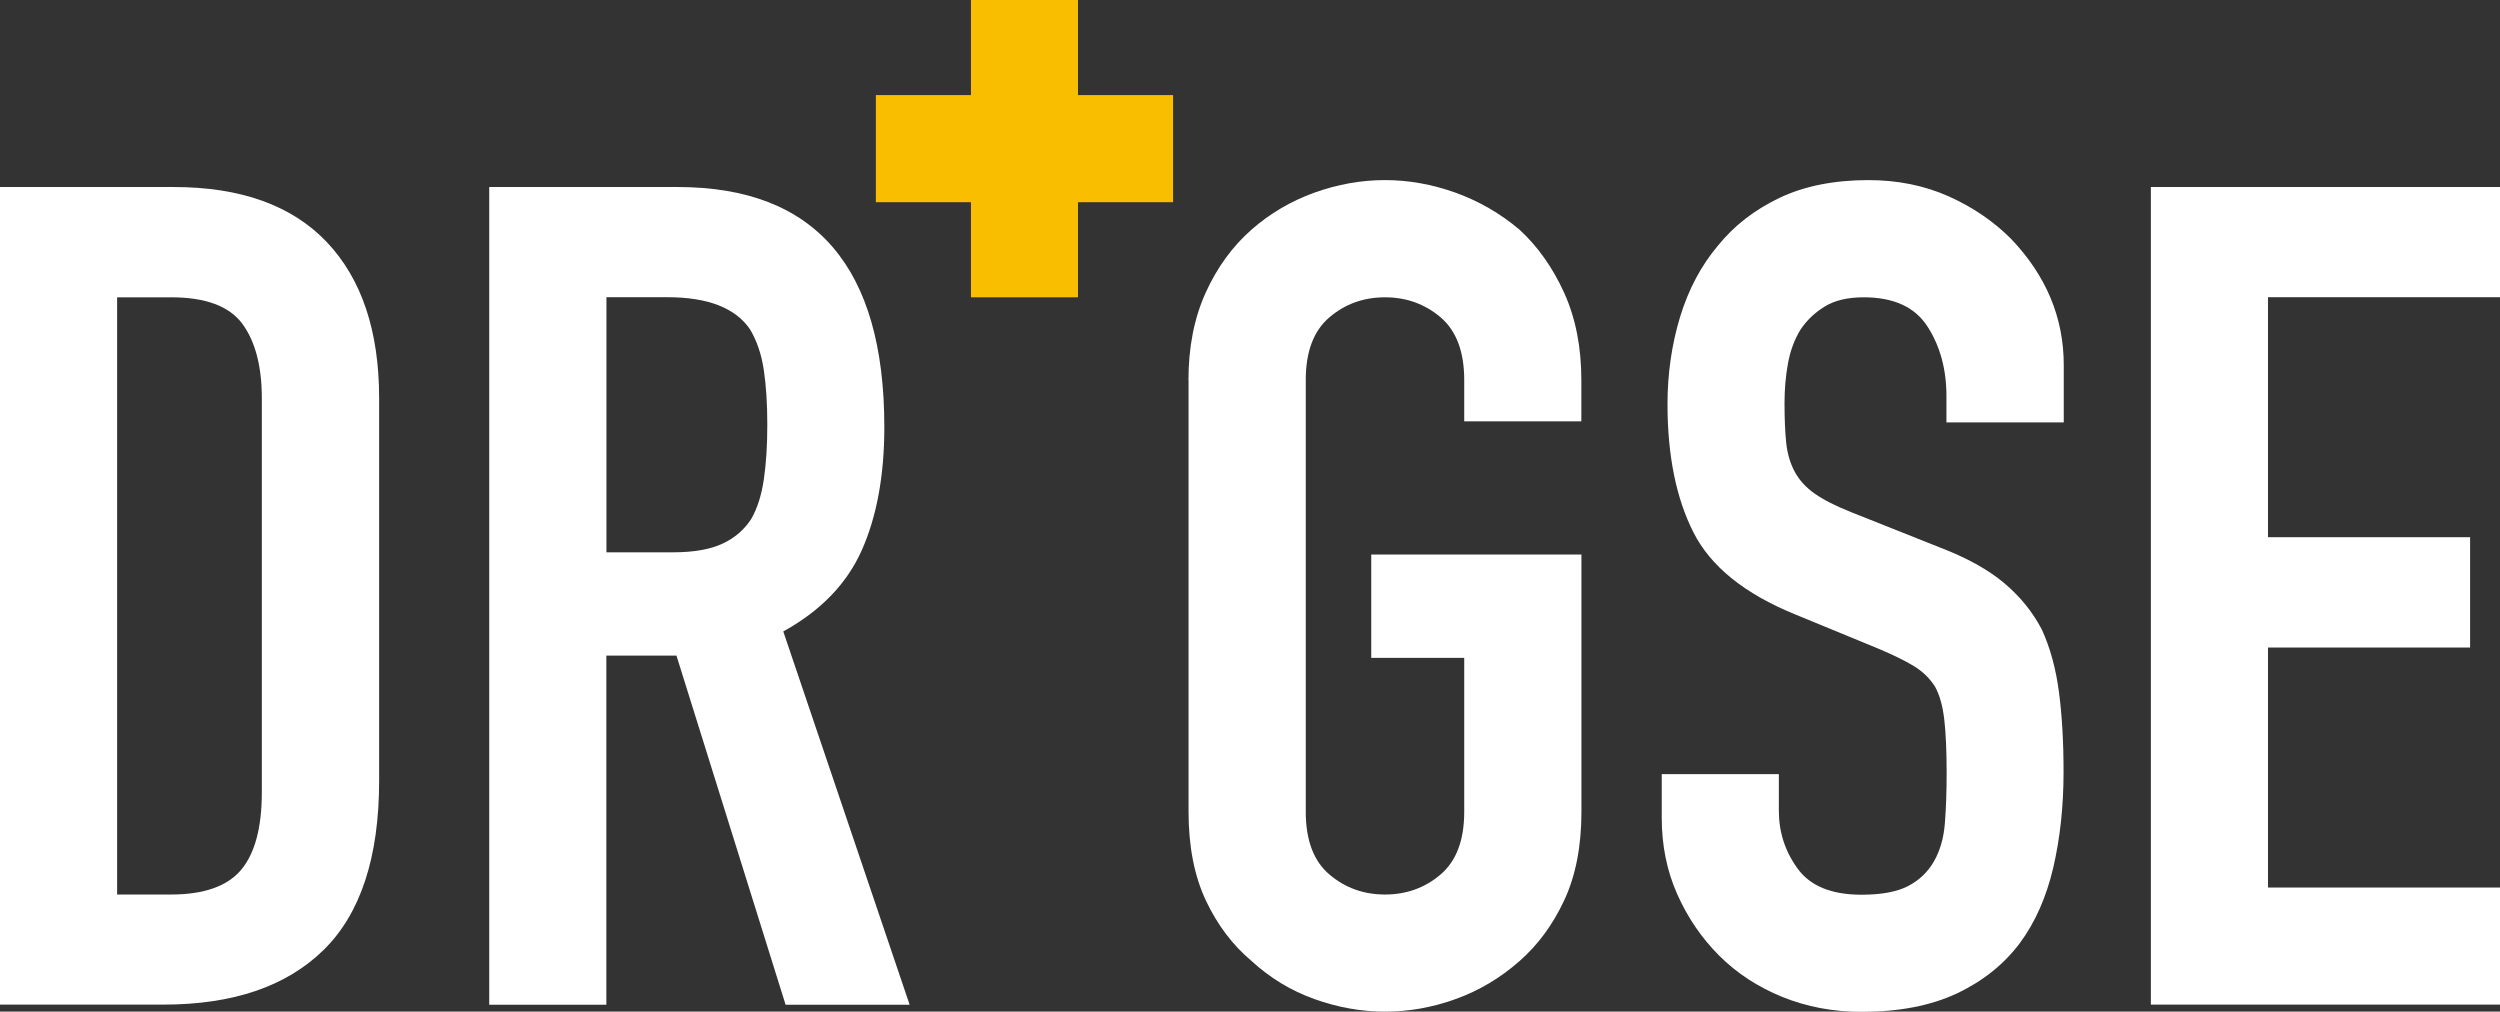
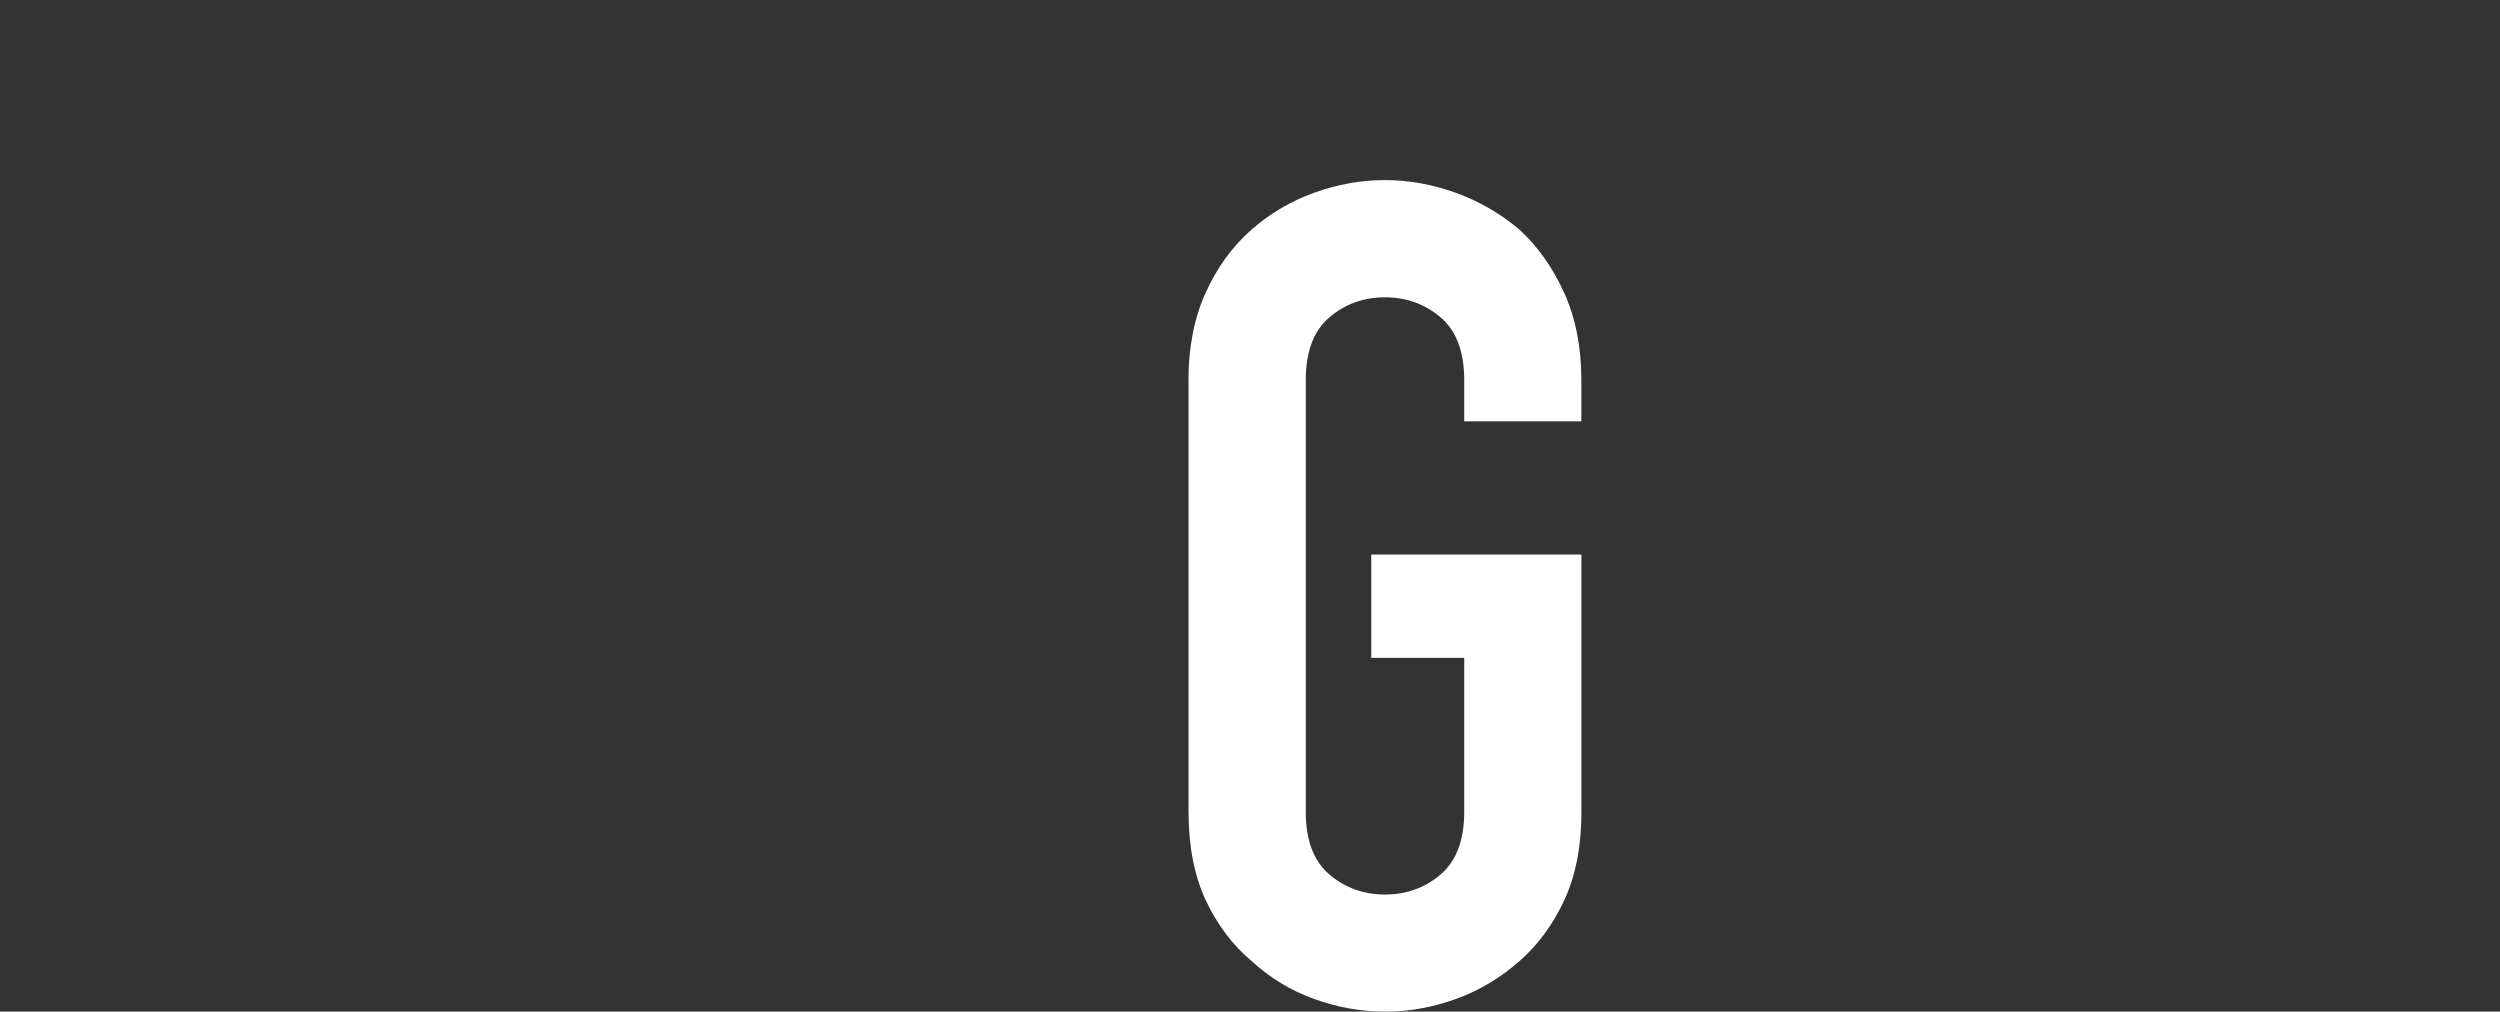
<svg xmlns="http://www.w3.org/2000/svg" id="b" viewBox="0 0 260 105.21">
  <rect x="0" y="0" width="260" height="105.21" fill="#333333" stroke="none" />
  <g id="c">
-     <path d="M0,104.49V19.45s18.04,0,18.04,0c7.01,0,12.32,1.91,15.95,5.73,3.62,3.82,5.44,9.24,5.44,16.24v39.77c0,7.96-1.93,13.84-5.79,17.62-3.86,3.78-9.42,5.67-16.66,5.67H0ZM12.18,30.92v62.11s5.61,0,5.61,0c3.42,0,5.85-.86,7.29-2.57,1.43-1.71,2.15-4.4,2.15-8.06v-40.97c0-3.34-.68-5.93-2.03-7.76-1.36-1.83-3.82-2.75-7.41-2.75h-5.61Z" style="fill:#fff; stroke-width:0px;" />
-     <path d="M50.88,104.49V19.45s19.59,0,19.59,0c14.33,0,21.5,8.32,21.5,24.96,0,5.02-.78,9.28-2.33,12.78-1.55,3.5-4.28,6.33-8.18,8.48l13.14,38.82h-12.9s-11.35-36.31-11.35-36.31h-7.29s0,36.31,0,36.31h-12.18ZM63.07,30.92v26.52s6.93,0,6.93,0c2.15,0,3.86-.3,5.14-.9,1.27-.59,2.27-1.45,2.99-2.57.64-1.11,1.07-2.49,1.31-4.12.24-1.64.36-3.52.36-5.68s-.12-4.04-.36-5.67c-.24-1.63-.72-3.04-1.43-4.24-1.52-2.23-4.38-3.35-8.6-3.35h-6.33Z" style="fill:#fff; stroke-width:0px;" />
    <path d="M123.6,39.52c0-3.42.6-6.45,1.79-9.08,1.19-2.63,2.79-4.82,4.78-6.57,1.91-1.67,4.08-2.95,6.51-3.83,2.43-.87,4.88-1.31,7.35-1.31,2.47,0,4.91.44,7.35,1.31,2.43.88,4.64,2.15,6.63,3.83,1.91,1.75,3.46,3.94,4.66,6.57,1.19,2.63,1.79,5.65,1.79,9.08v4.3h-12.18v-4.3c0-2.94-.82-5.12-2.45-6.51-1.63-1.39-3.57-2.09-5.79-2.09-2.23,0-4.16.7-5.79,2.09-1.64,1.4-2.45,3.57-2.45,6.51v44.91c0,2.95.82,5.12,2.45,6.51,1.63,1.39,3.56,2.09,5.79,2.09,2.23,0,4.16-.7,5.79-2.09,1.63-1.4,2.45-3.56,2.45-6.51v-16.01s-9.67,0-9.67,0v-10.75s21.86,0,21.86,0v26.76c0,3.58-.6,6.65-1.79,9.2-1.19,2.55-2.75,4.66-4.66,6.33-1.99,1.75-4.2,3.07-6.63,3.94-2.43.88-4.88,1.31-7.35,1.31-2.47,0-4.92-.44-7.35-1.31-2.43-.87-4.6-2.19-6.51-3.94-1.99-1.67-3.58-3.78-4.78-6.33-1.19-2.55-1.79-5.61-1.79-9.2v-44.91Z" style="fill:#fff; stroke-width:0px;" />
-     <path d="M214.61,43.93h-12.18v-2.74c0-2.79-.66-5.2-1.97-7.23-1.31-2.03-3.52-3.04-6.63-3.04-1.67,0-3.03.32-4.06.96-1.04.64-1.87,1.43-2.51,2.39-.64,1.04-1.07,2.21-1.31,3.52-.24,1.31-.36,2.69-.36,4.12,0,1.67.06,3.06.18,4.18.12,1.12.42,2.11.89,2.99.48.88,1.17,1.63,2.09,2.27.91.64,2.17,1.28,3.76,1.91l9.32,3.71c2.71,1.04,4.9,2.25,6.57,3.64,1.67,1.4,2.98,3.01,3.94,4.84.88,1.91,1.47,4.09,1.79,6.51.32,2.43.48,5.2.48,8.3,0,3.59-.36,6.91-1.07,9.97-.72,3.07-1.87,5.67-3.46,7.83-1.67,2.23-3.86,3.98-6.57,5.26-2.71,1.27-6.01,1.91-9.91,1.91-2.95,0-5.69-.52-8.24-1.55-2.55-1.04-4.74-2.47-6.57-4.3-1.83-1.83-3.28-3.96-4.36-6.39-1.08-2.43-1.61-5.08-1.61-7.94v-4.54h12.18v3.82c0,2.23.66,4.24,1.97,6.03,1.31,1.79,3.52,2.69,6.63,2.69,2.07,0,3.68-.3,4.84-.9,1.15-.6,2.05-1.45,2.69-2.57.64-1.11,1.02-2.45,1.14-4,.12-1.55.18-3.28.18-5.2,0-2.23-.08-4.06-.24-5.5-.16-1.43-.48-2.58-.96-3.46-.56-.88-1.29-1.59-2.21-2.15-.92-.56-2.13-1.15-3.64-1.79l-8.72-3.59c-5.26-2.15-8.78-4.99-10.57-8.54-1.79-3.54-2.69-7.98-2.69-13.32,0-3.18.44-6.21,1.31-9.08.88-2.87,2.19-5.34,3.94-7.41,1.67-2.07,3.8-3.72,6.39-4.96,2.59-1.23,5.67-1.85,9.26-1.85,3.03,0,5.79.56,8.3,1.67,2.51,1.12,4.68,2.59,6.51,4.42,3.66,3.82,5.5,8.2,5.5,13.14v5.97Z" style="fill:#fff; stroke-width:0px;" />
-     <path d="M223.69,104.49V19.45s36.31,0,36.31,0v11.46s-24.13,0-24.13,0v24.96s21.02,0,21.02,0v11.47s-21.02,0-21.02,0v24.96s24.13,0,24.13,0v12.18s-36.31,0-36.31,0Z" style="fill:#fff; stroke-width:0px;" />
-     <polygon points="122 9.89 112.11 9.89 112.11 0 100.98 0 100.98 9.89 91.09 9.89 91.09 21.03 100.98 21.03 100.98 30.92 112.11 30.92 112.11 21.03 122 21.03 122 9.89" style="fill:#f9be00; stroke-width:0px;" />
  </g>
</svg>